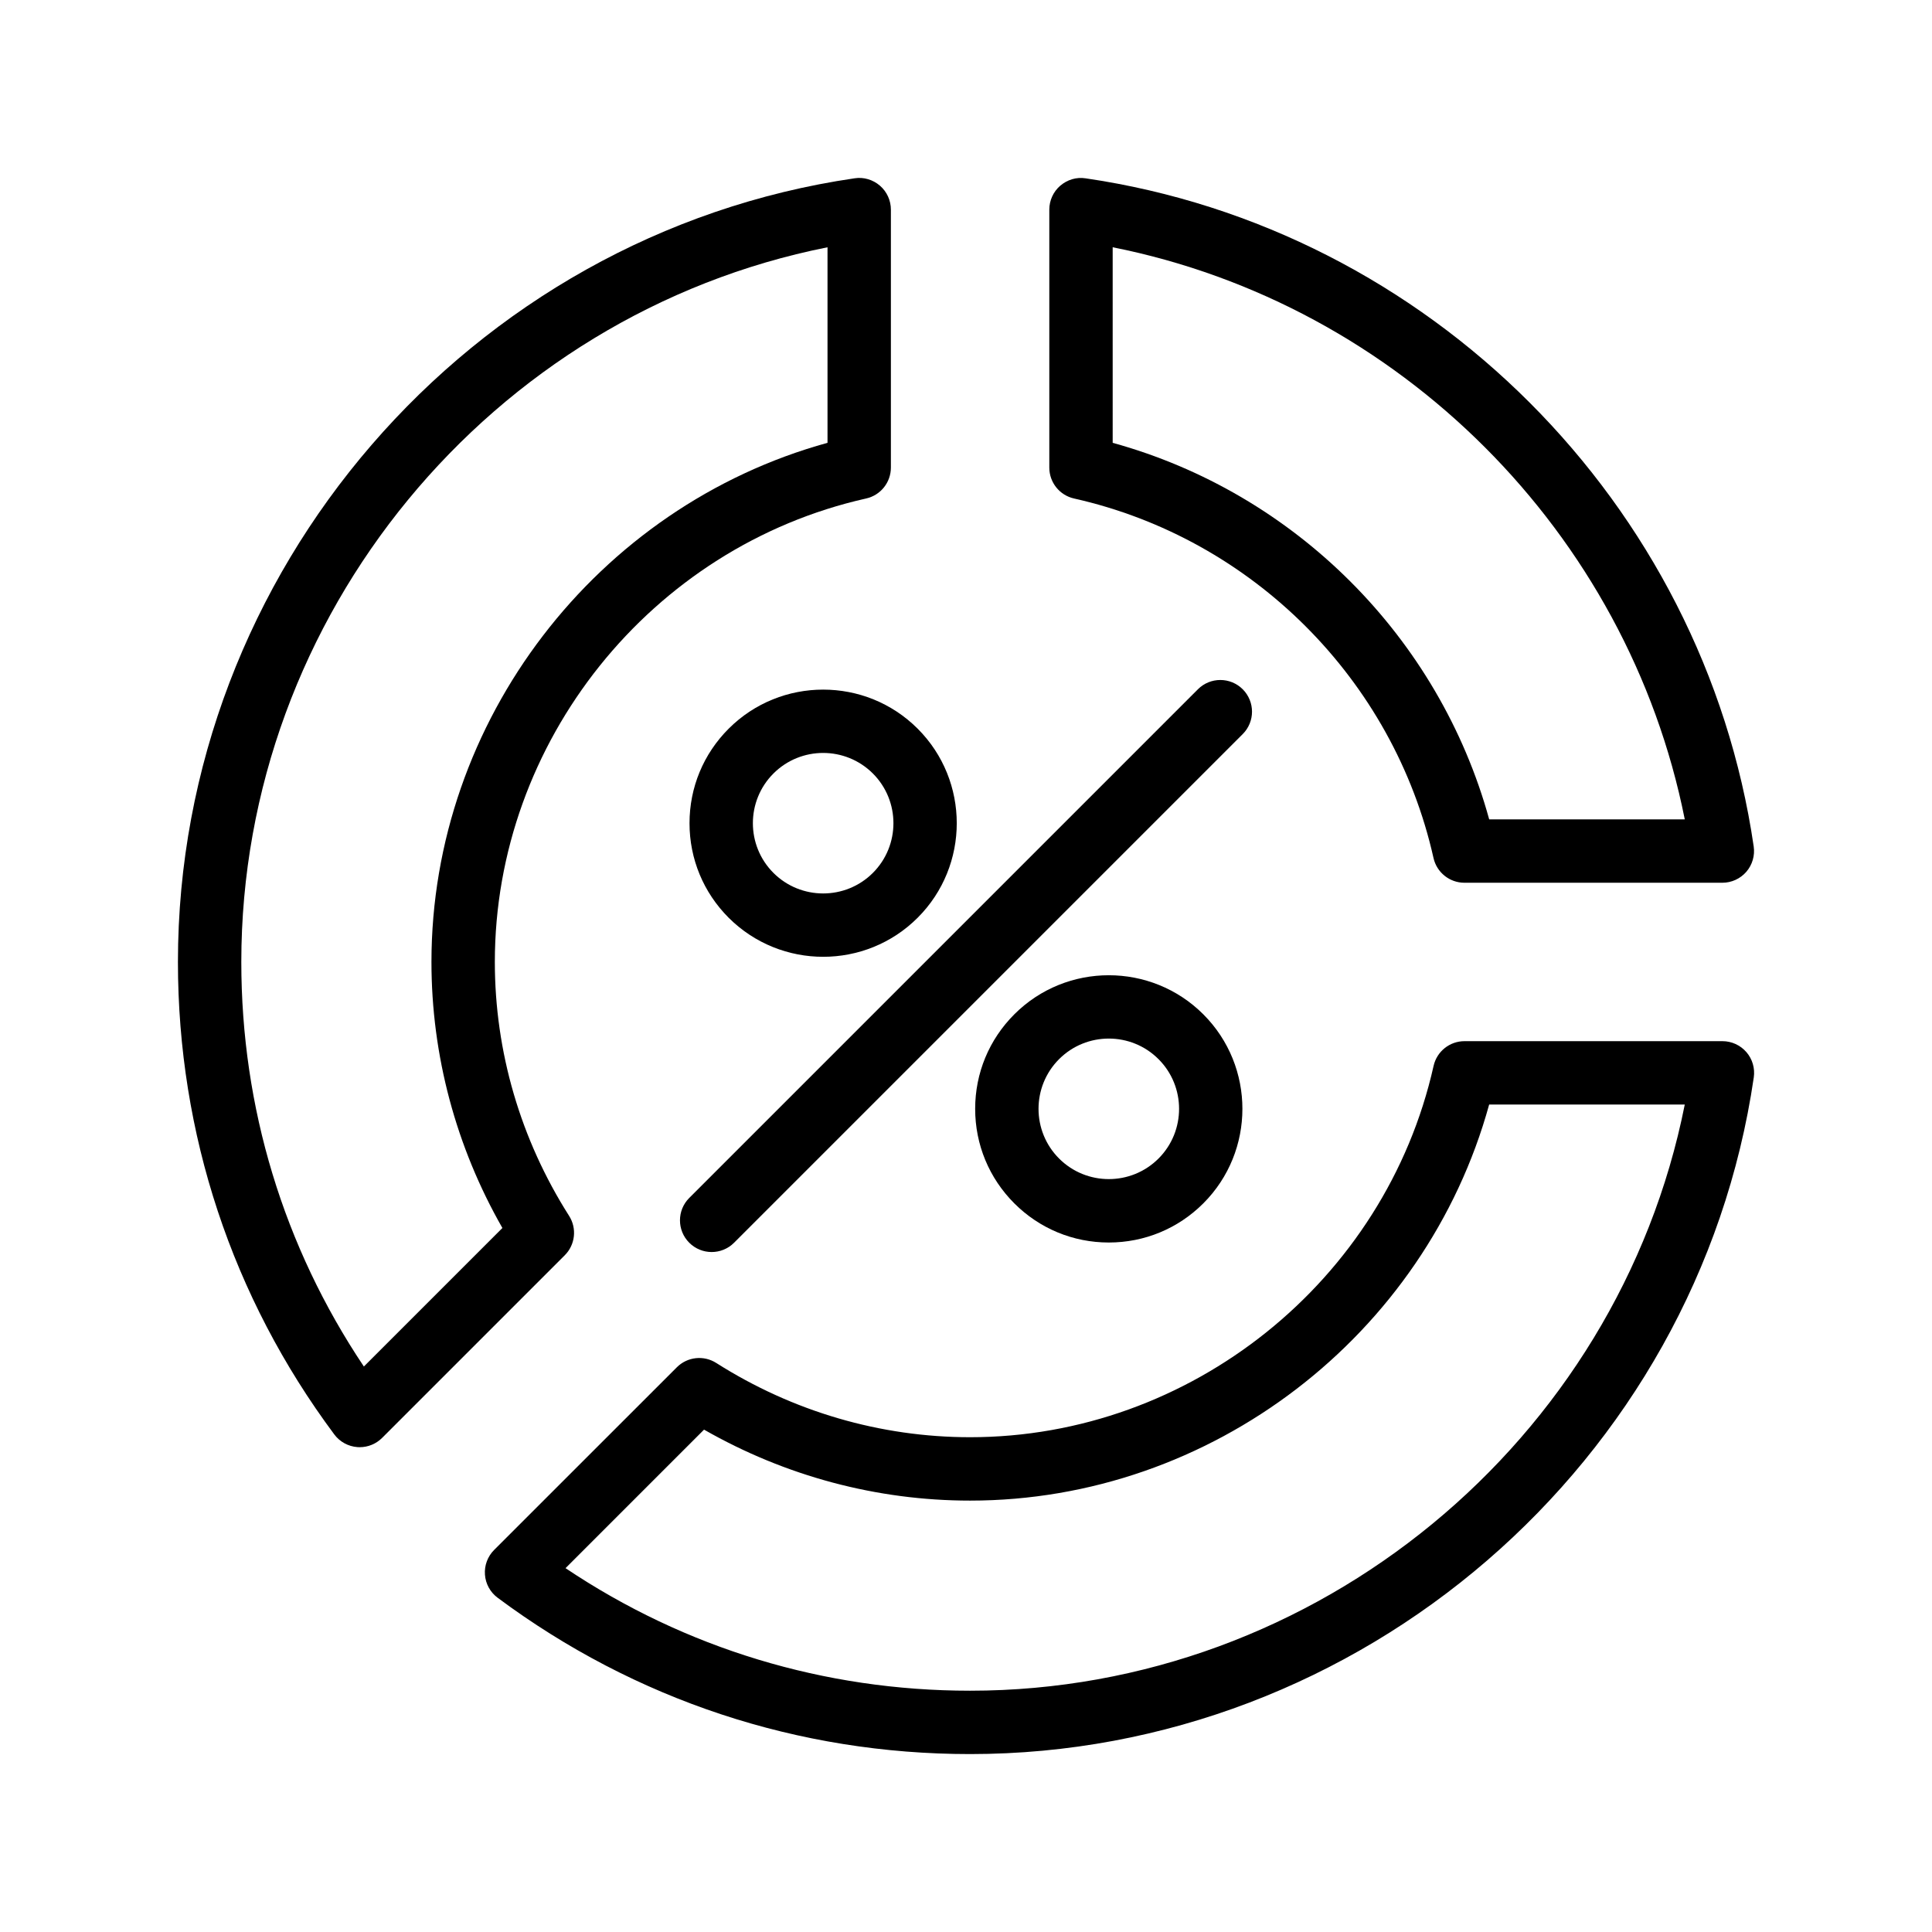
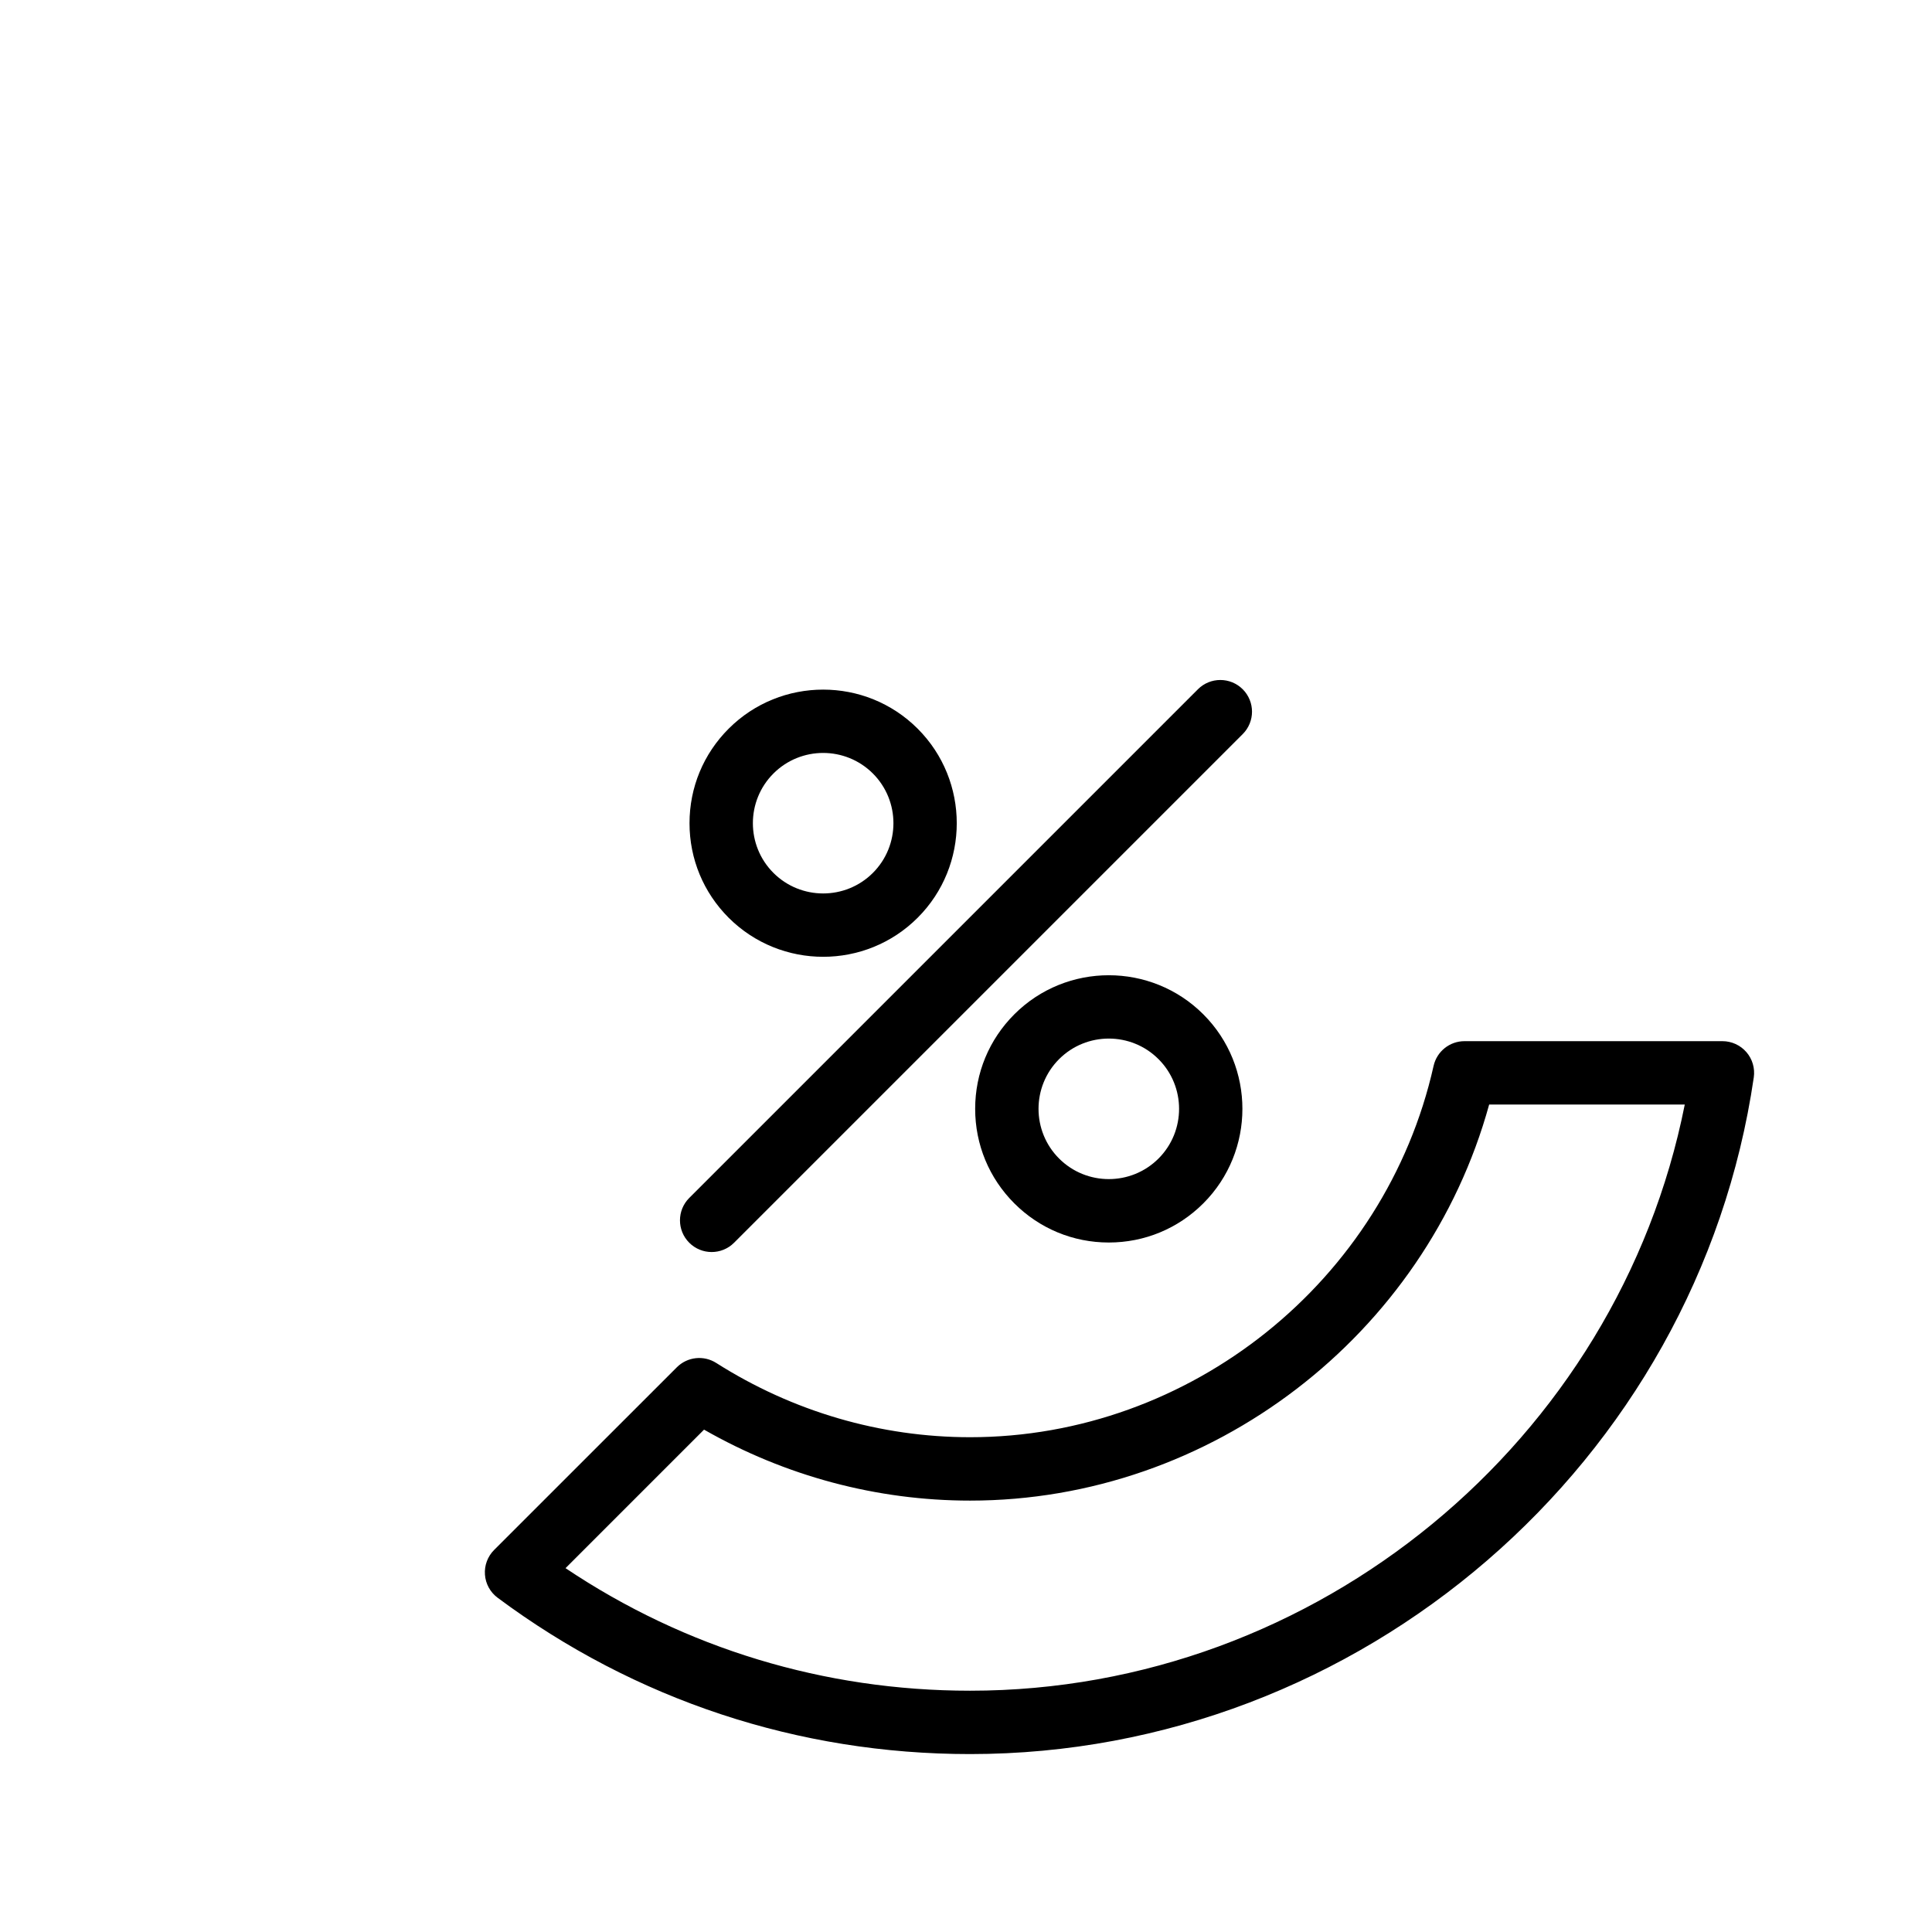
<svg xmlns="http://www.w3.org/2000/svg" fill="#000000" width="800px" height="800px" version="1.1" viewBox="144 144 512 512">
  <g>
-     <path d="m424.98 193.21c-1.844 1.594-2.902 3.91-2.902 6.352v68.355c0 3.93 2.723 7.336 6.559 8.191 47.266 10.605 84.656 48 95.258 95.27 0.859 3.832 4.266 6.559 8.191 6.559h68.355c2.434 0 4.758-1.062 6.356-2.906 1.59-1.844 2.305-4.293 1.953-6.703-13.289-90.965-86.098-163.78-177.06-177.07-2.41-0.383-4.852 0.363-6.707 1.957zm13.891 16.316c75.973 15.133 136.48 75.637 151.61 151.61h-51.832c-13.293-48.285-51.496-86.484-99.777-99.781z" />
    <path d="m274.95 554.75c-1.723 1.727-2.617 4.113-2.434 6.547 0.172 2.43 1.402 4.668 3.363 6.125 36.418 27.102 79.711 41.426 125.21 41.426 103.46 0 192.74-77.09 207.68-179.32 0.352-2.41-0.359-4.859-1.953-6.703-1.598-1.844-3.918-2.906-6.356-2.906h-68.355c-3.93 0-7.332 2.727-8.191 6.559-12.785 57.016-64.438 98.398-122.81 98.398-23.773 0-47.035-6.805-67.297-19.68-3.312-2.106-7.641-1.645-10.438 1.148zm55.629-31.883c21.559 12.324 45.789 18.809 70.512 18.809 63.902 0 120.7-43.75 137.55-104.96h51.84c-17.746 89.215-97.5 155.34-189.4 155.34-38.582 0-75.449-11.195-107.21-32.477z" />
-     <path d="m238.72 527.5c0.195 0.012 0.402 0.02 0.605 0.02 2.223 0 4.356-0.879 5.938-2.461l48.406-48.402c2.781-2.781 3.262-7.121 1.148-10.441-12.875-20.246-19.68-43.516-19.68-67.293 0-58.375 41.387-110.03 98.398-122.82 3.836-0.855 6.559-4.266 6.559-8.191v-68.355c0-2.441-1.059-4.758-2.902-6.352-1.852-1.594-4.312-2.332-6.707-1.957-102.23 14.941-179.33 104.22-179.33 207.68 0 45.496 14.324 88.797 41.434 125.21 1.453 1.953 3.691 3.18 6.129 3.359zm124.58-317.98v51.832c-61.203 16.867-104.96 73.66-104.96 137.57 0 24.73 6.484 48.965 18.801 70.508l-36.711 36.711c-21.277-31.762-32.48-68.625-32.48-107.21 0-91.91 66.125-171.66 155.35-189.4z" />
    <path d="m326.66 473.34c1.641 1.641 3.789 2.461 5.938 2.461 2.148 0 4.297-0.82 5.938-2.461l134.8-134.8c3.281-3.281 3.281-8.594 0-11.875s-8.594-3.281-11.875 0l-134.8 134.8c-3.281 3.281-3.281 8.594 0 11.875z" />
    <path d="m337.1 337.11c-6.691 6.691-10.371 15.586-10.371 25.047 0 9.461 3.684 18.355 10.371 25.051 6.914 6.898 15.98 10.352 25.051 10.352 9.07 0 18.137-3.453 25.043-10.355 13.809-13.809 13.809-36.285 0-50.094-13.809-13.809-36.285-13.809-50.094 0zm38.219 11.871c7.266 7.266 7.266 19.082 0 26.348-7.266 7.258-19.082 7.258-26.348 0-7.266-7.266-7.266-19.082 0-26.344 3.633-3.633 8.406-5.449 13.176-5.449 4.777 0.004 9.539 1.82 13.172 5.445z" />
    <path d="m412.8 412.81c-6.691 6.691-10.371 15.586-10.371 25.043 0 9.461 3.684 18.355 10.371 25.047 6.691 6.691 15.59 10.379 25.043 10.379 9.461 0 18.359-3.688 25.051-10.379 13.809-13.809 13.809-36.281 0-50.09-13.809-13.809-36.285-13.816-50.094 0zm38.219 38.215c-7.258 7.258-19.074 7.273-26.348 0-7.266-7.262-7.266-19.082 0-26.344 3.633-3.633 8.406-5.449 13.168-5.449 4.773 0 9.543 1.816 13.176 5.449 7.269 7.262 7.269 19.082 0.004 26.344z" />
  </g>
</svg>